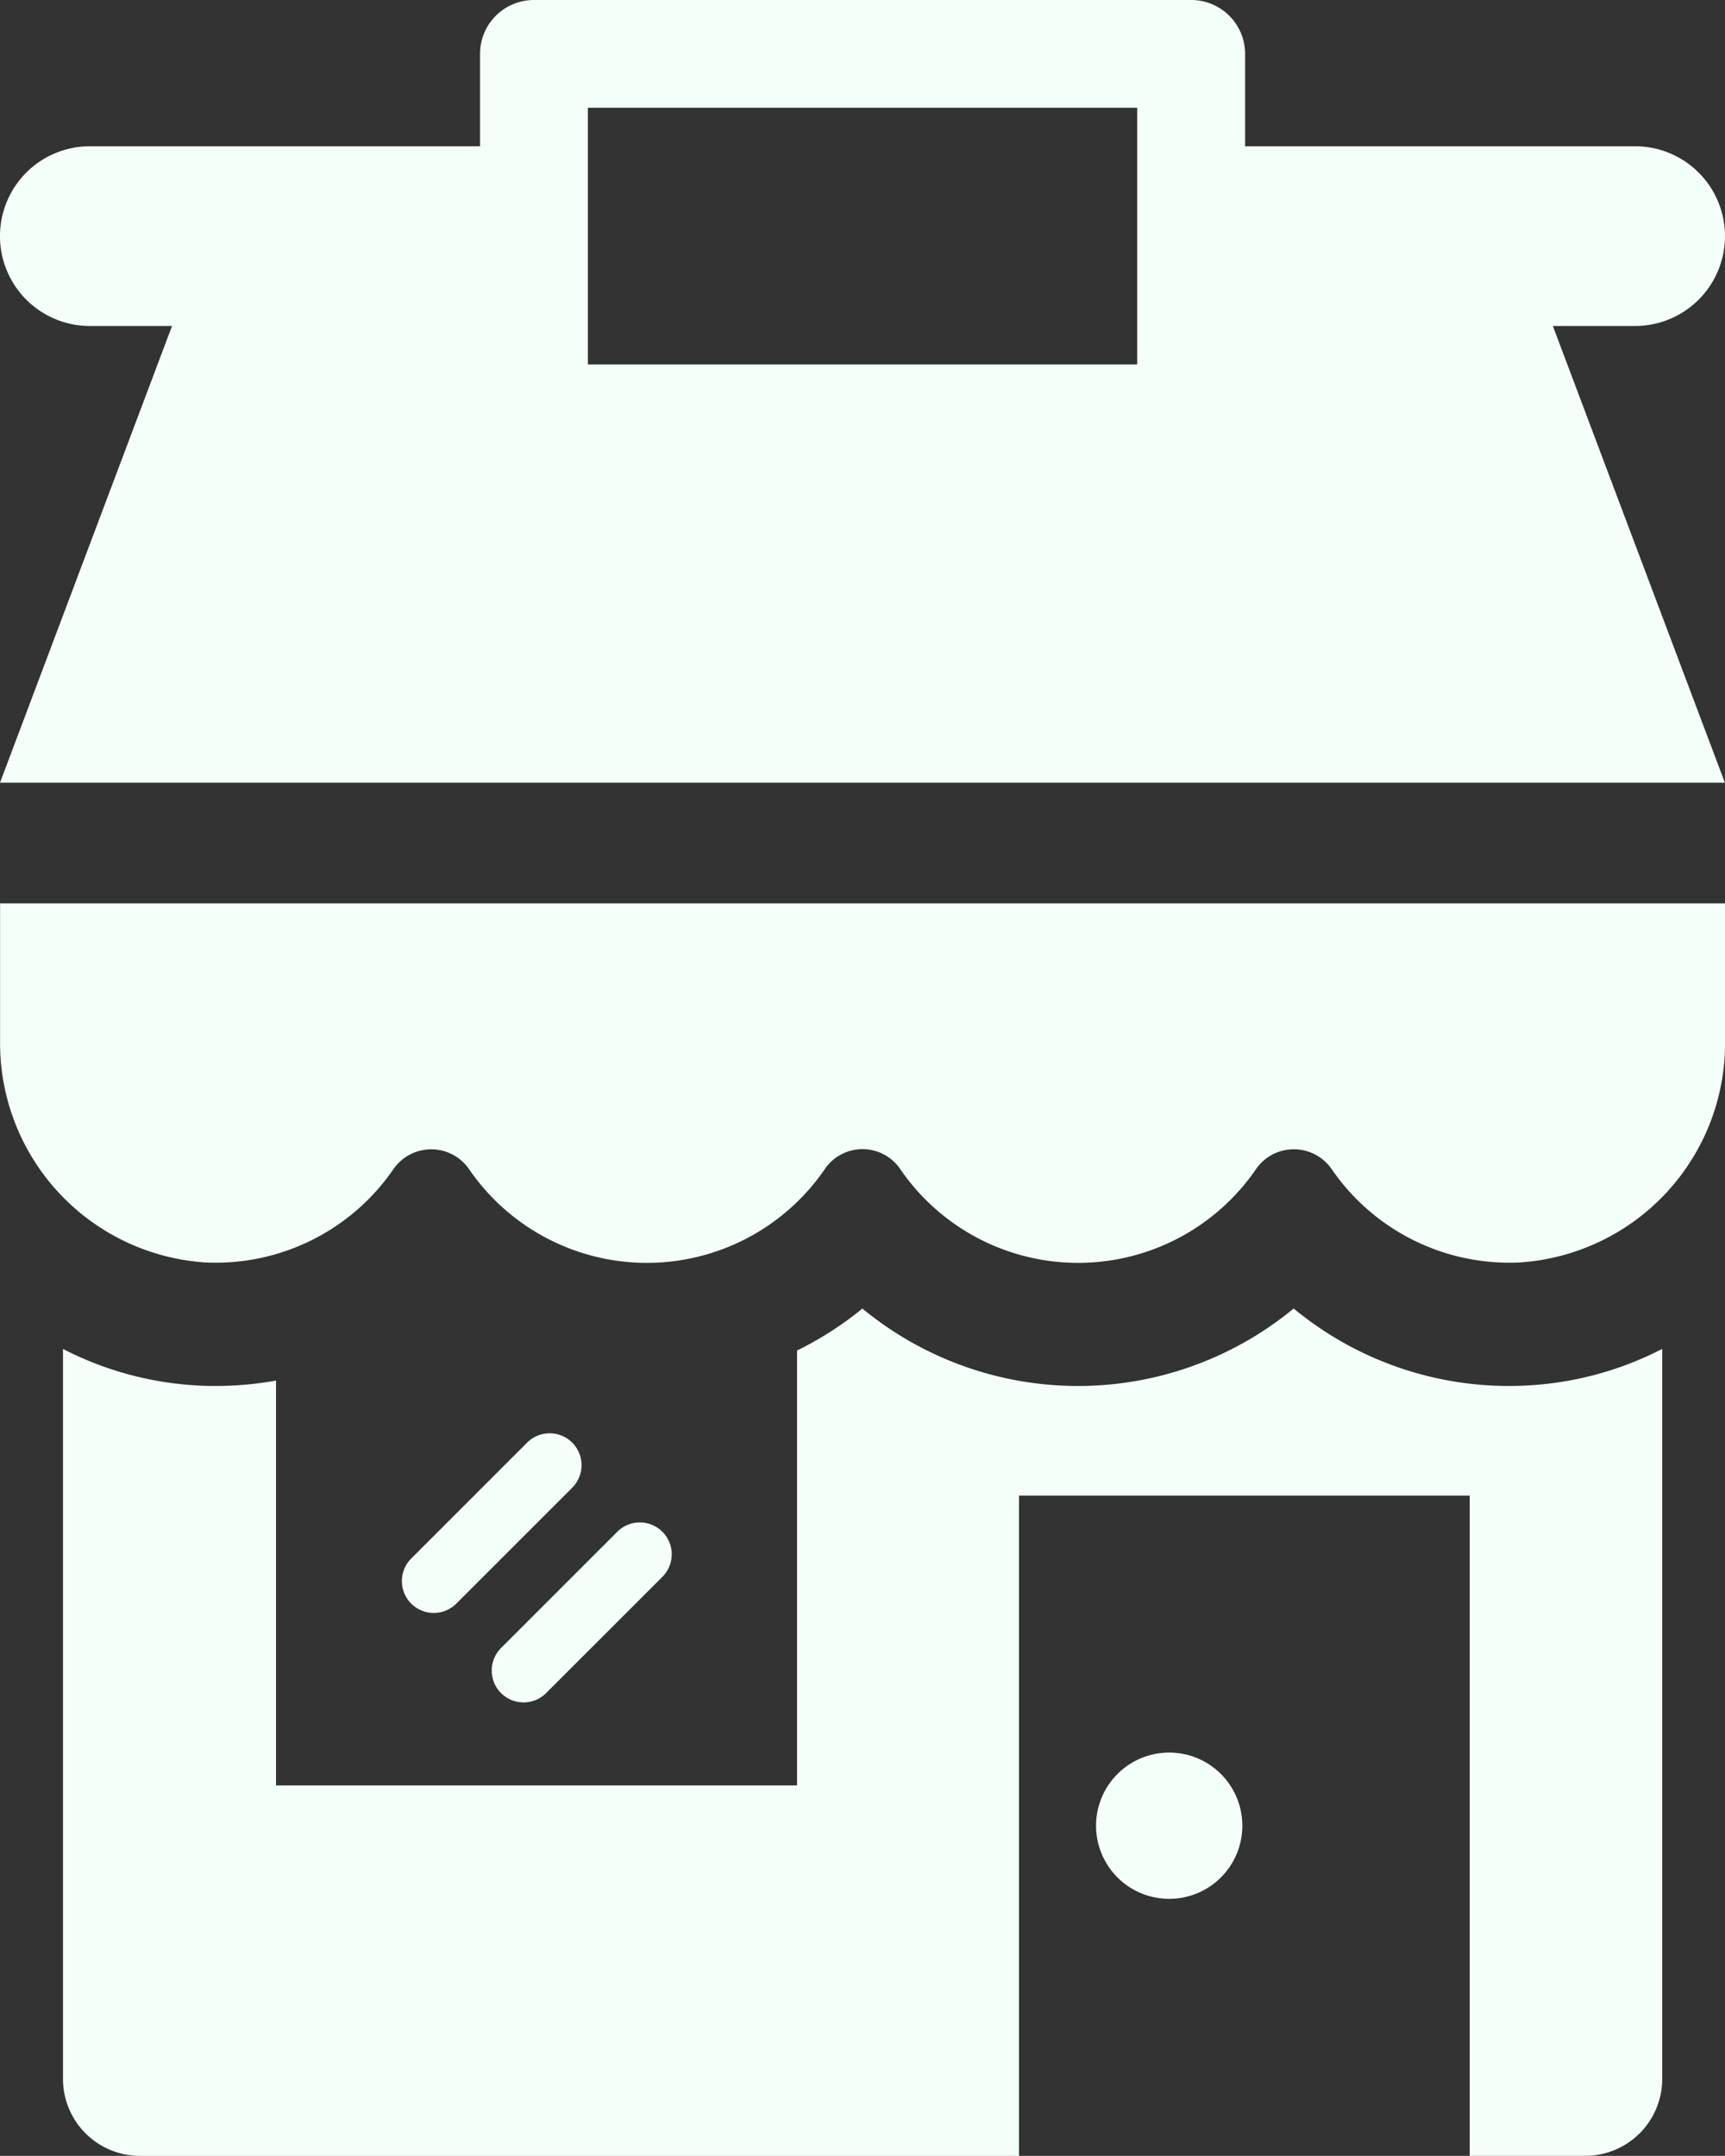
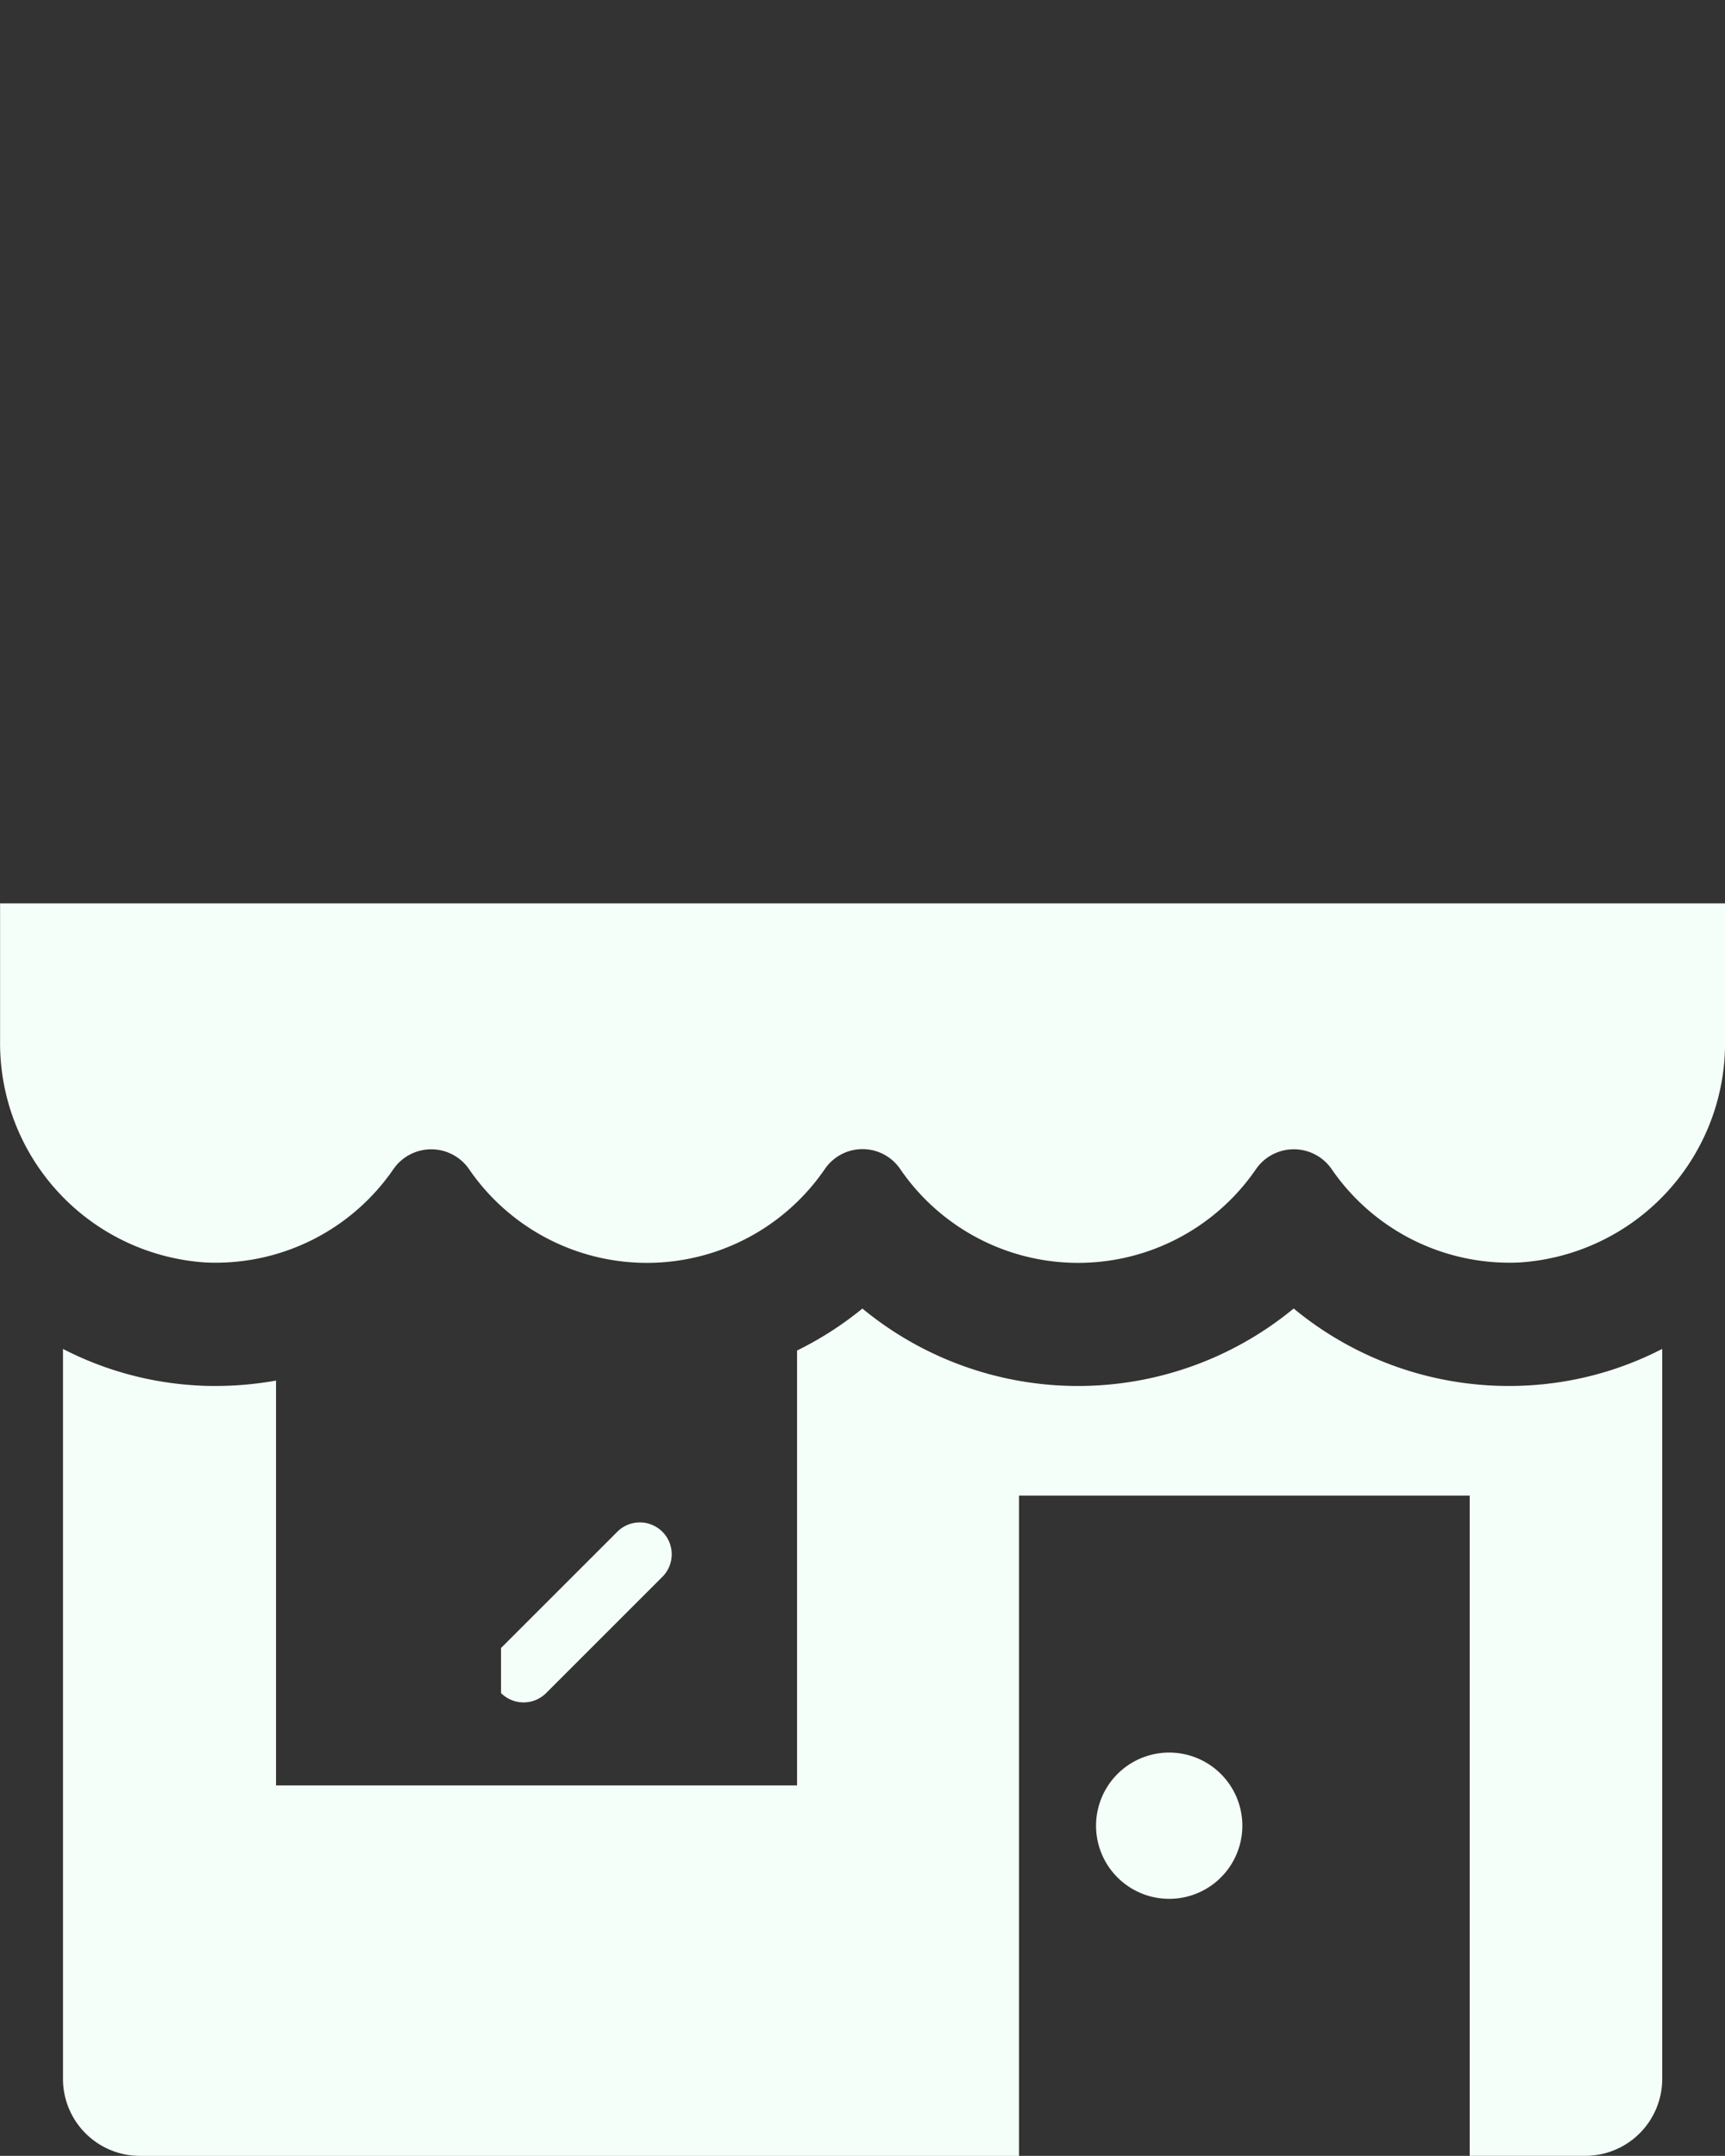
<svg xmlns="http://www.w3.org/2000/svg" width="41.603" height="52" viewBox="0 0 41.603 52">
  <rect x="0" y="0" width="41.603" height="52" fill="#333333" stroke="none" />
  <g id="noun-shop-4316044" transform="translate(-29.921)">
    <path id="Path_50" data-name="Path 50" d="M129.387,235.35v3.32a5.3,5.3,0,0,0,4.948,5.341,5.2,5.2,0,0,0,4.529-2.237,1.109,1.109,0,0,1,1.823-.029,5.2,5.2,0,0,0,8.6,0,1.1,1.1,0,0,1,1.8,0,5.2,5.2,0,0,0,8.6,0,1.109,1.109,0,0,1,1.824.029,5.2,5.2,0,0,0,4.529,2.237,5.3,5.3,0,0,0,4.949-5.341v-3.32Z" transform="translate(-99.464 -213.56)" fill="#f5fff9" />
-     <path id="Path_51" data-name="Path 51" d="M170.965,23.106,166.816,12.09H168.8a2.167,2.167,0,1,0,0-4.335h-9.406V5.527a1.3,1.3,0,0,0-1.3-1.3H142.242a1.3,1.3,0,0,0-1.3,1.3V7.755h-9.41a2.167,2.167,0,0,0,0,4.335h1.982l-4.149,11.016ZM143.543,6.826h13.249v6.192H143.543Z" transform="translate(-99.444 -4.227)" fill="#f5fff9" />
    <path id="Path_52" data-name="Path 52" d="M175.153,338.988a8.173,8.173,0,0,1-10.4,0A8.175,8.175,0,0,1,163.177,340V350.49H150.611v-9.765a8.237,8.237,0,0,1-1.452.13c-.131,0-.262,0-.394-.009a8.015,8.015,0,0,1-3.292-.884v17.607a1.857,1.857,0,0,0,1.857,1.857h21.2V343.5H179.4v15.925h2.786a1.857,1.857,0,0,0,1.857-1.857V339.961a8.015,8.015,0,0,1-3.292.884,8.137,8.137,0,0,1-5.594-1.856Z" transform="translate(-114.033 -307.425)" fill="#f5fff9" />
    <path id="Path_53" data-name="Path 53" d="M411.52,452.61a1.764,1.764,0,1,0,1.247.517A1.765,1.765,0,0,0,411.52,452.61Z" transform="translate(-353.4 -410.337)" fill="#f5fff9" />
-     <path id="Path_54" data-name="Path 54" d="M232.445,373.983l2.787-2.787a.769.769,0,1,1,1.087,1.088l-2.787,2.787a.769.769,0,1,1-1.087-1.088Z" transform="translate(-192.602 -336.395)" fill="#f5fff9" />
-     <path id="Path_55" data-name="Path 55" d="M255.379,398.006a.769.769,0,0,0,1.087,0l2.787-2.787a.769.769,0,1,0-1.087-1.087l-2.787,2.787a.769.769,0,0,0,0,1.087Z" transform="translate(-213.374 -357.168)" fill="#f5fff9" />
+     <path id="Path_55" data-name="Path 55" d="M255.379,398.006a.769.769,0,0,0,1.087,0l2.787-2.787a.769.769,0,1,0-1.087-1.087l-2.787,2.787Z" transform="translate(-213.374 -357.168)" fill="#f5fff9" />
  </g>
</svg>